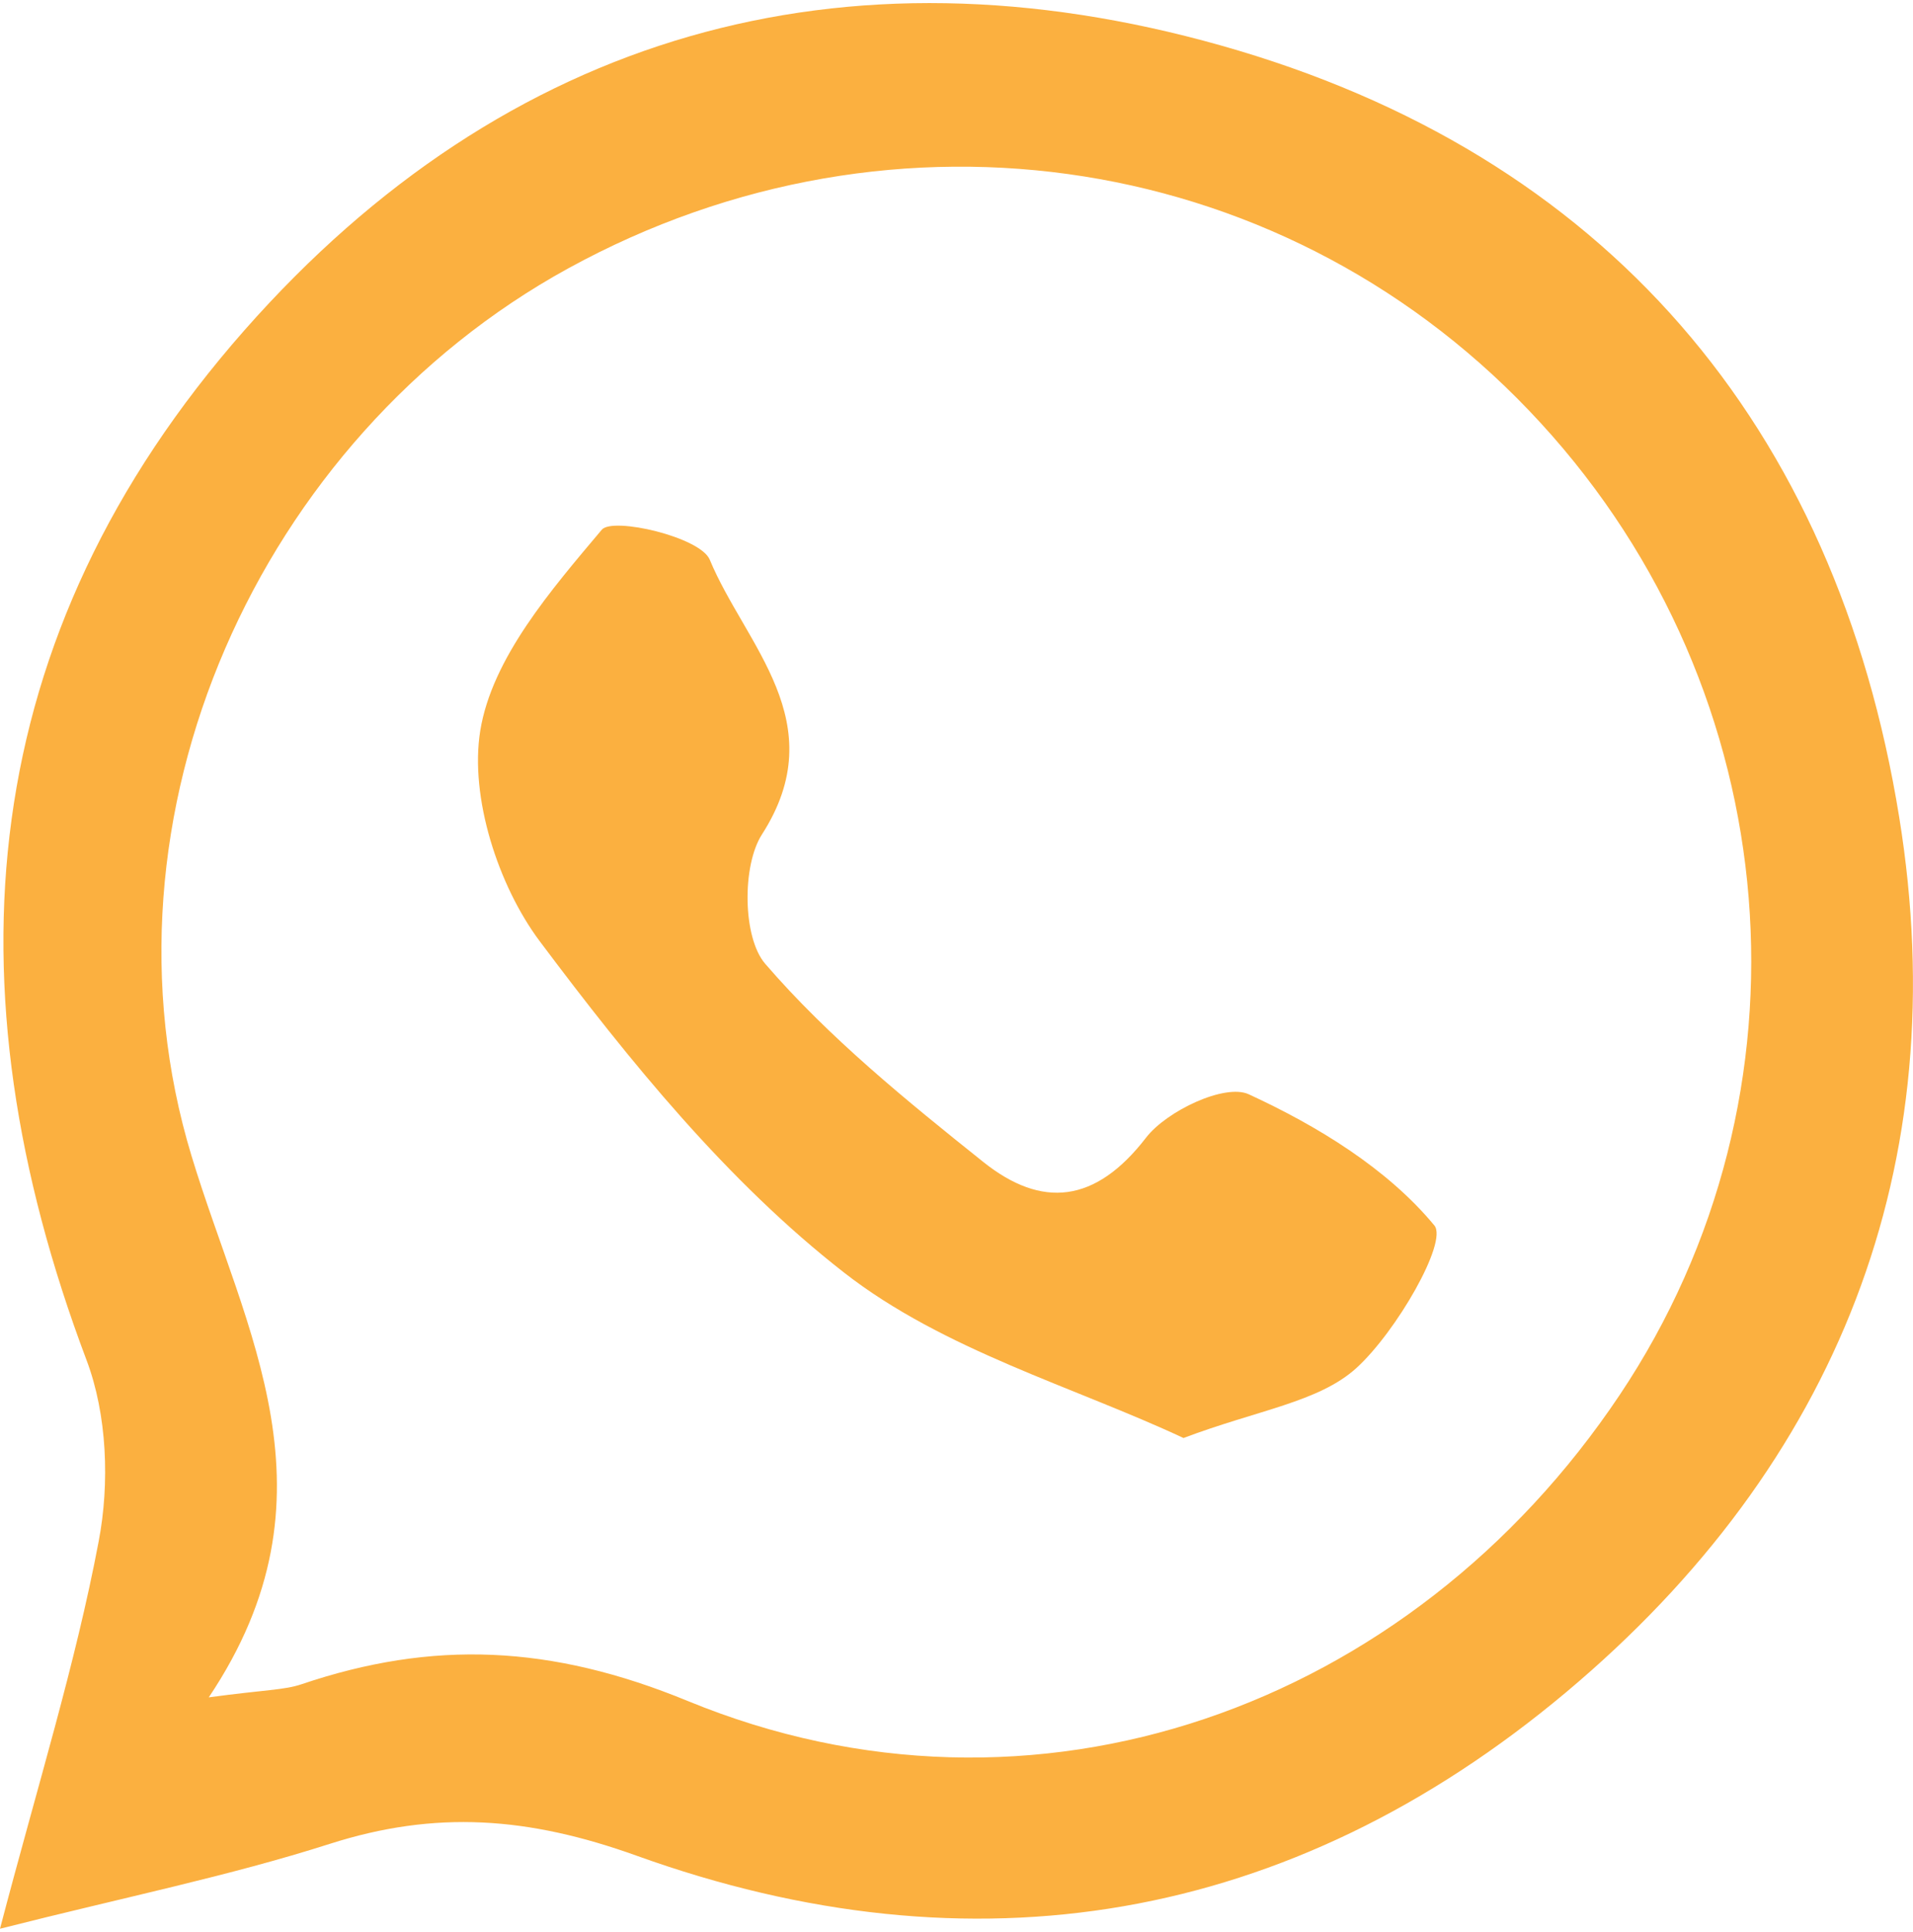
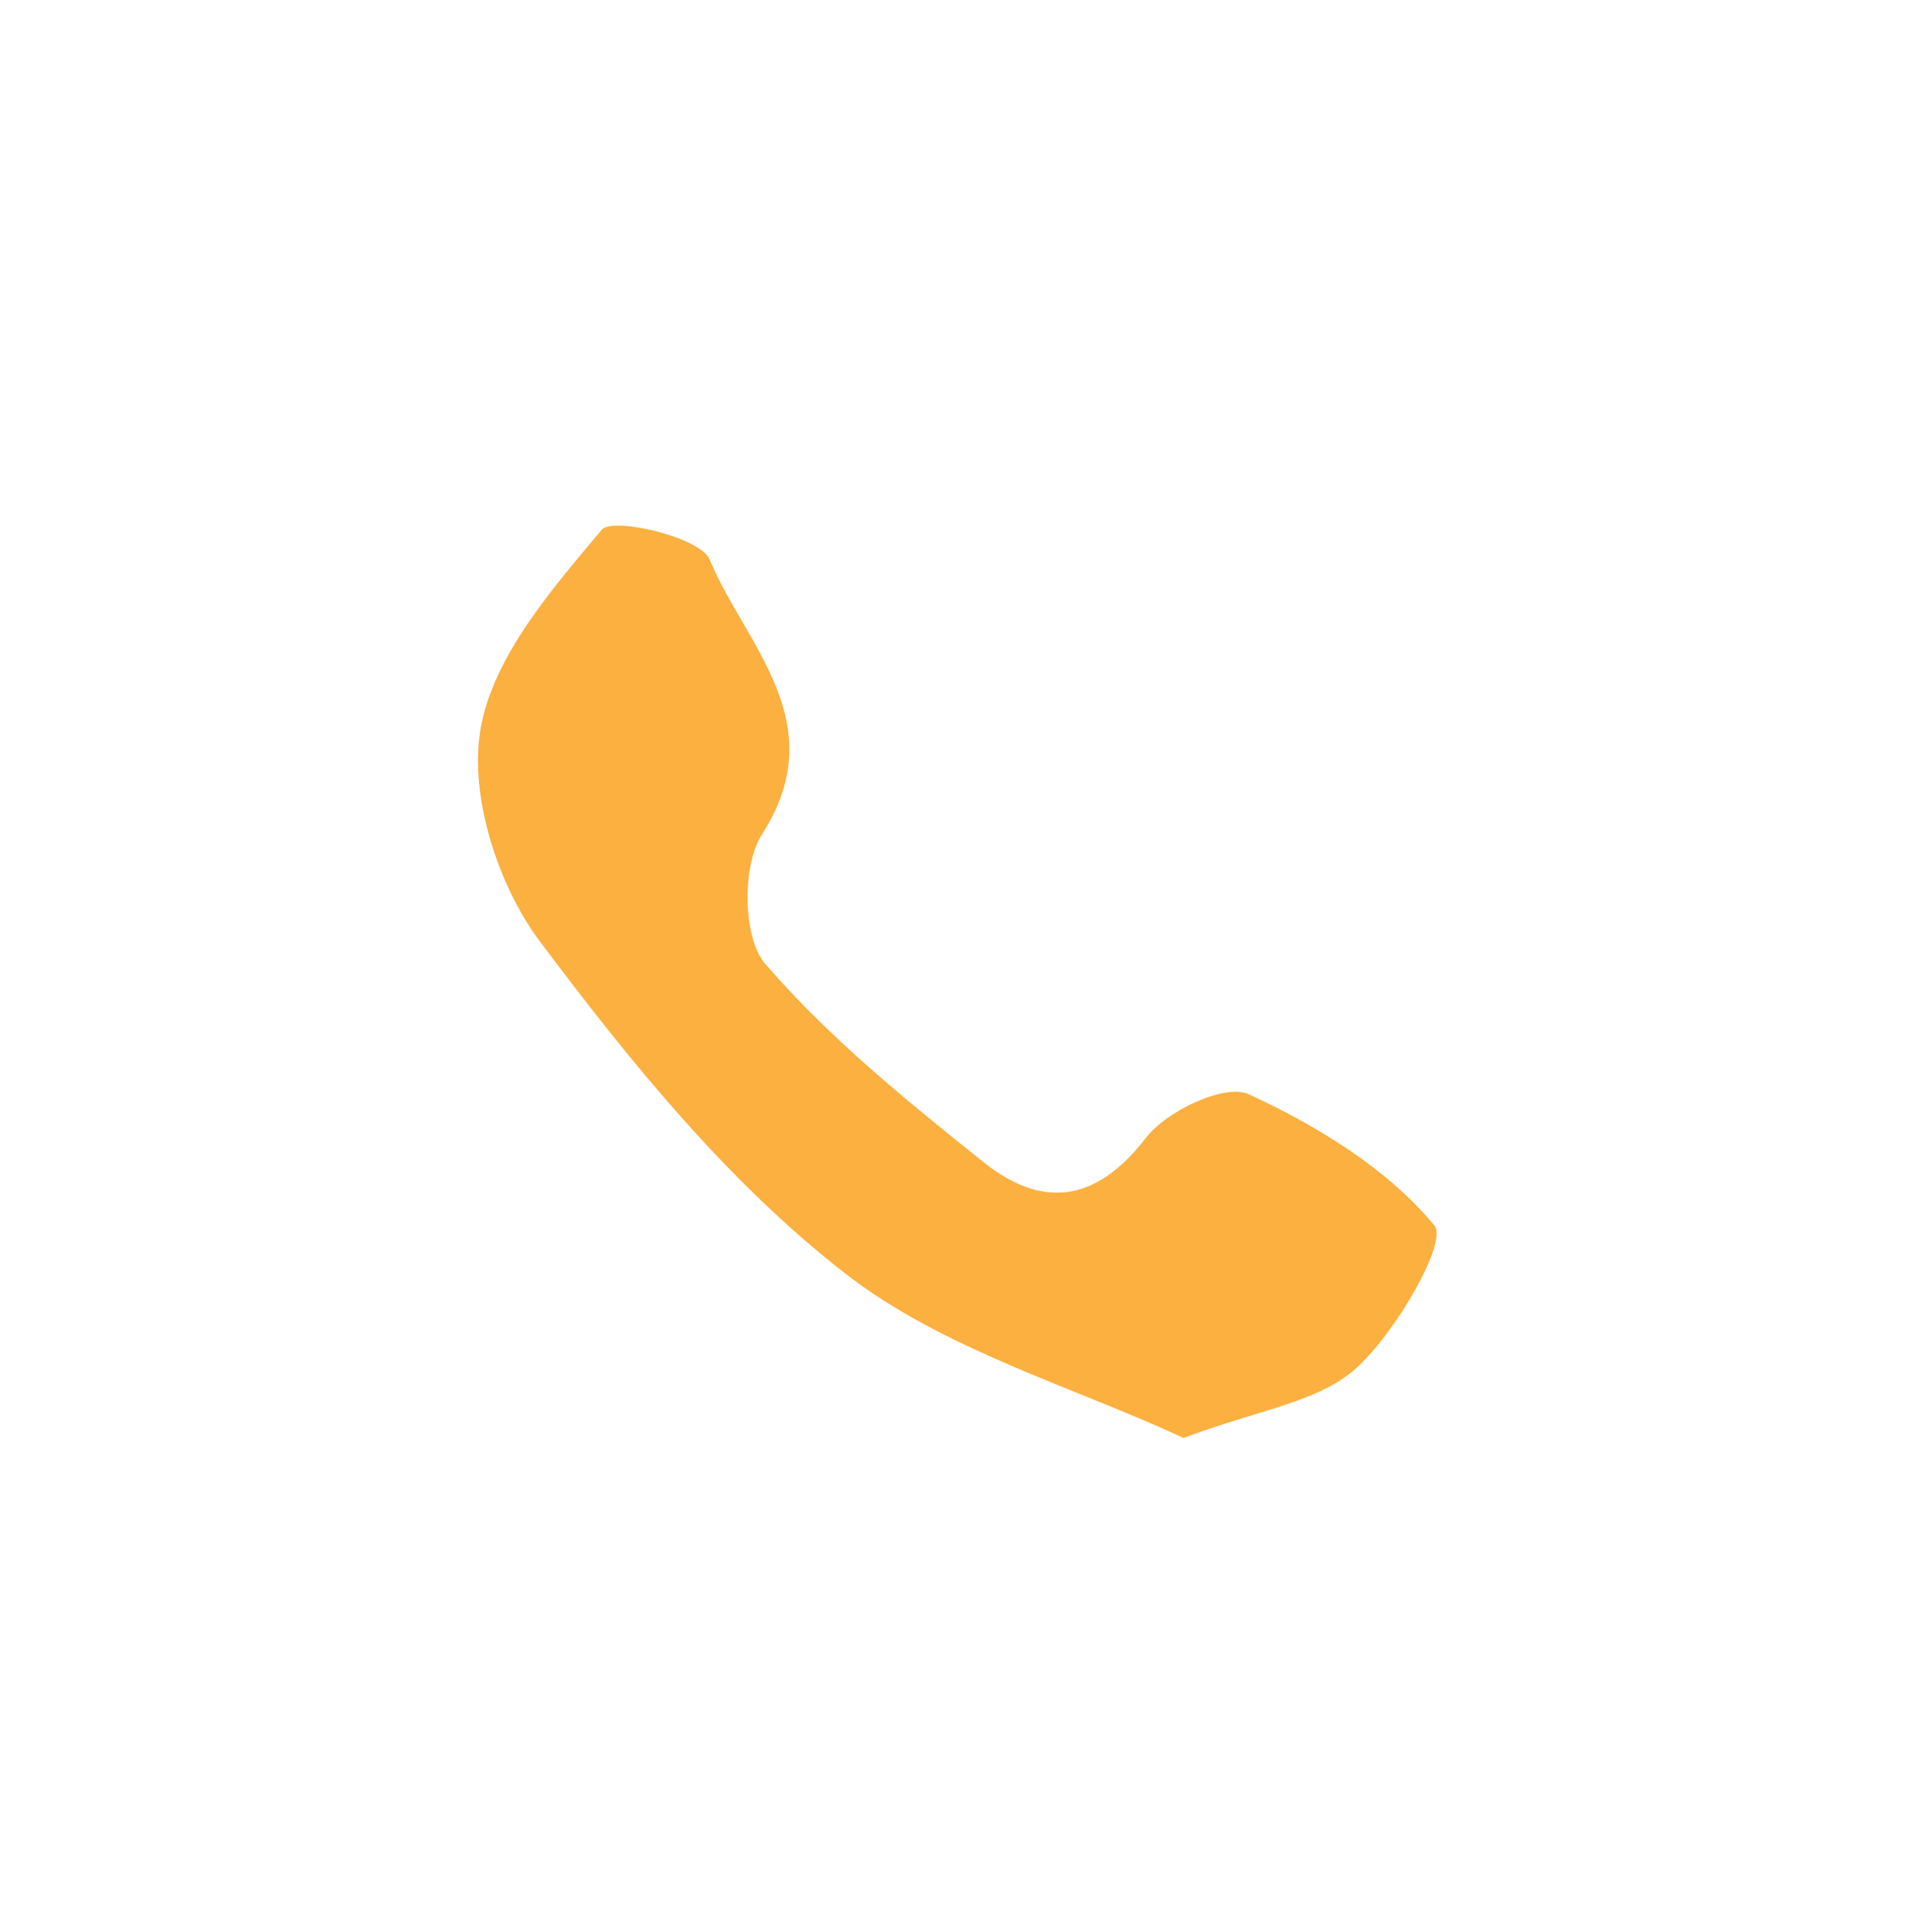
<svg xmlns="http://www.w3.org/2000/svg" data-name="Layer 2" fill="#000000" height="106" viewBox="0 0 105.28 105.94" width="105">
  <g data-name="Layer 1" fill="#fbb040">
-     <path d="m0,105.94c2.07-7.89,4.15-14.53,5.43-21.31.61-3.19.47-6.97-.67-9.98C-3.01,54.04-1.36,34.82,13.45,18,27.87,1.64,46.42-3.53,67.19,2.33c21.19,5.98,33.84,20.91,37.33,42.45,3.1,19.14-3.37,35.6-18.32,48.14-15.21,12.75-32.67,15.66-51.17,9-5.96-2.14-11.06-2.51-16.88-.65-5.54,1.77-11.28,2.93-18.15,4.67Zm11.49-12.73c3.1-.42,4.16-.4,5.1-.72,7.22-2.44,13.72-2.18,21.26.92,19.04,7.83,39.76.4,51.29-16.84,11.08-16.56,9.29-38.6-4.35-53.47-13.69-14.94-35.49-18.4-53.53-8.5C14.24,23.95,4.87,44.74,10.54,63.42c2.94,9.7,8.4,18.67.95,29.79Z" />
-     <path d="m65.15,78.95c-6.02-2.82-13.23-4.84-18.7-9.11-6.43-5.01-11.8-11.63-16.74-18.22-2.3-3.07-3.87-7.94-3.28-11.59.65-4,3.91-7.76,6.69-11.06.6-.71,5.42.4,5.94,1.65,1.95,4.7,6.84,8.95,2.87,15.12-1.1,1.72-1.06,5.67.18,7.11,3.51,4.07,7.78,7.53,12.01,10.91,3.21,2.56,6.16,2.28,8.95-1.34,1.14-1.48,4.35-2.99,5.65-2.39,3.78,1.74,7.63,4.09,10.22,7.22.75.91-2.1,5.85-4.29,7.84-2.07,1.88-5.44,2.31-9.51,3.85Z" />
+     <path d="m65.15,78.95c-6.02-2.82-13.23-4.84-18.7-9.11-6.43-5.01-11.8-11.63-16.74-18.22-2.3-3.07-3.87-7.94-3.28-11.59.65-4,3.91-7.76,6.69-11.06.6-.71,5.42.4,5.94,1.65,1.95,4.7,6.84,8.95,2.87,15.12-1.1,1.72-1.06,5.67.18,7.11,3.51,4.07,7.78,7.53,12.01,10.91,3.21,2.56,6.16,2.28,8.95-1.34,1.14-1.48,4.35-2.99,5.65-2.39,3.78,1.74,7.63,4.09,10.22,7.22.75.91-2.1,5.85-4.29,7.84-2.07,1.88-5.44,2.31-9.51,3.85" />
  </g>
</svg>